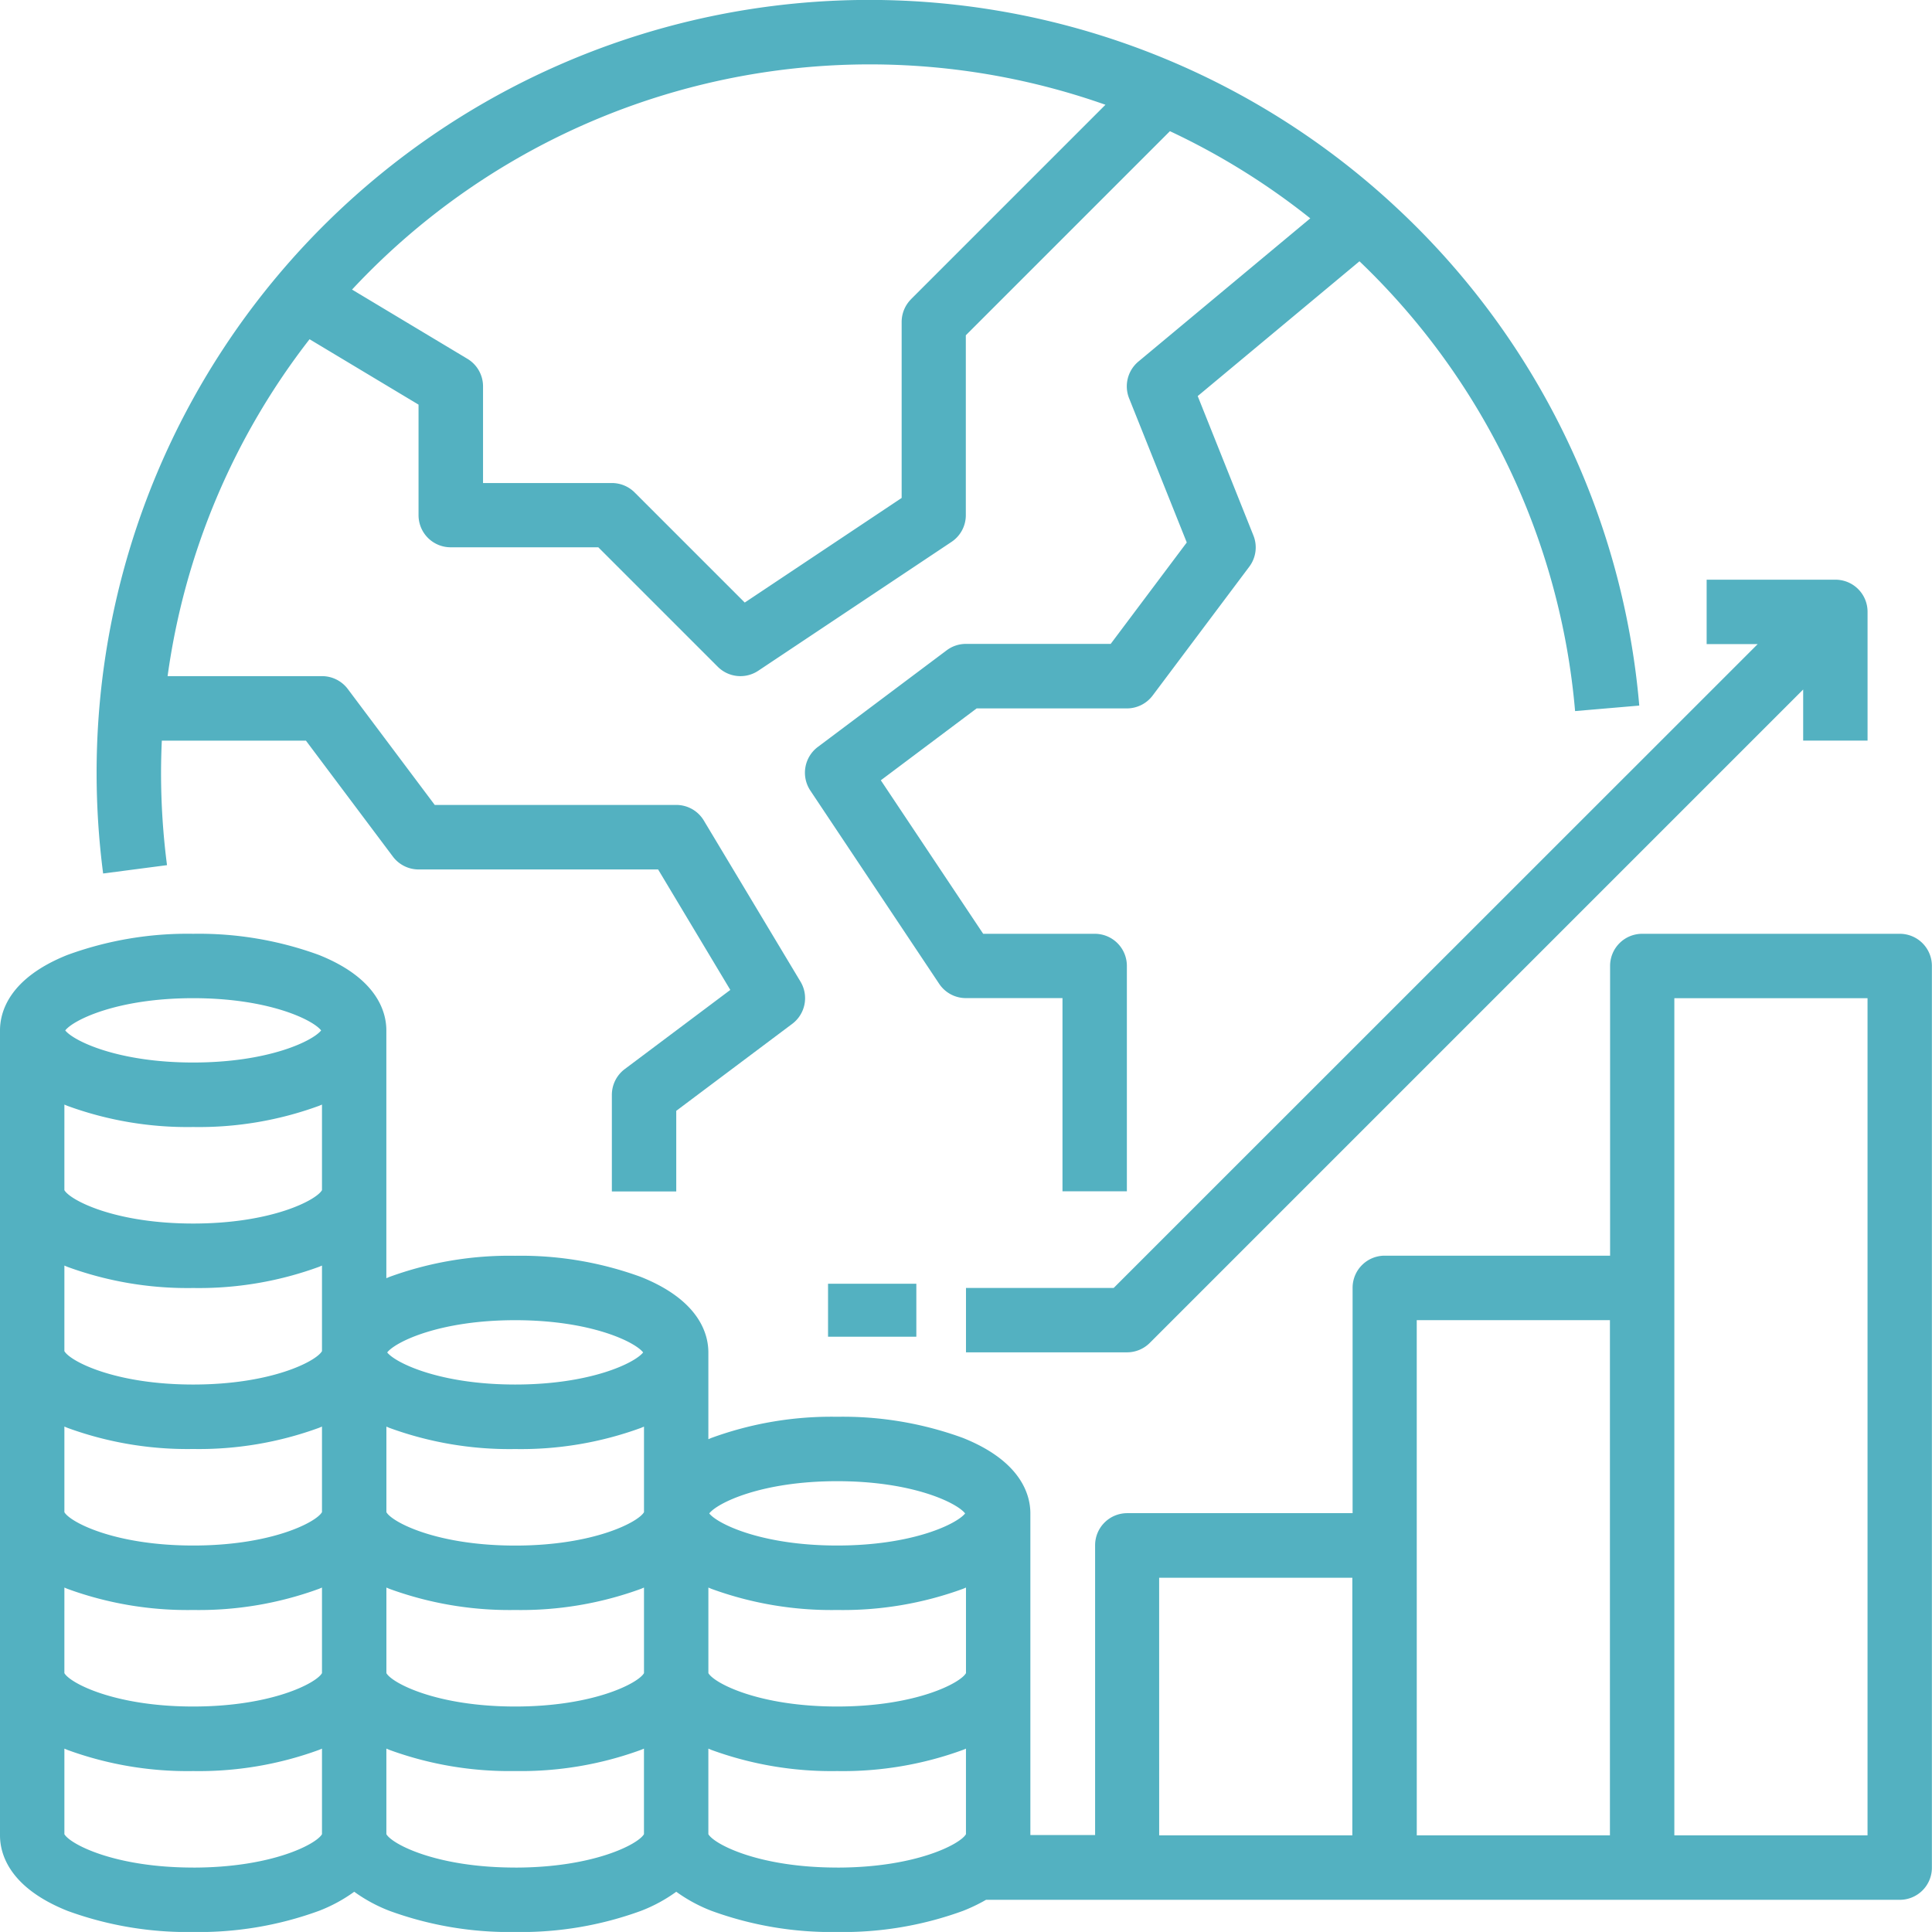
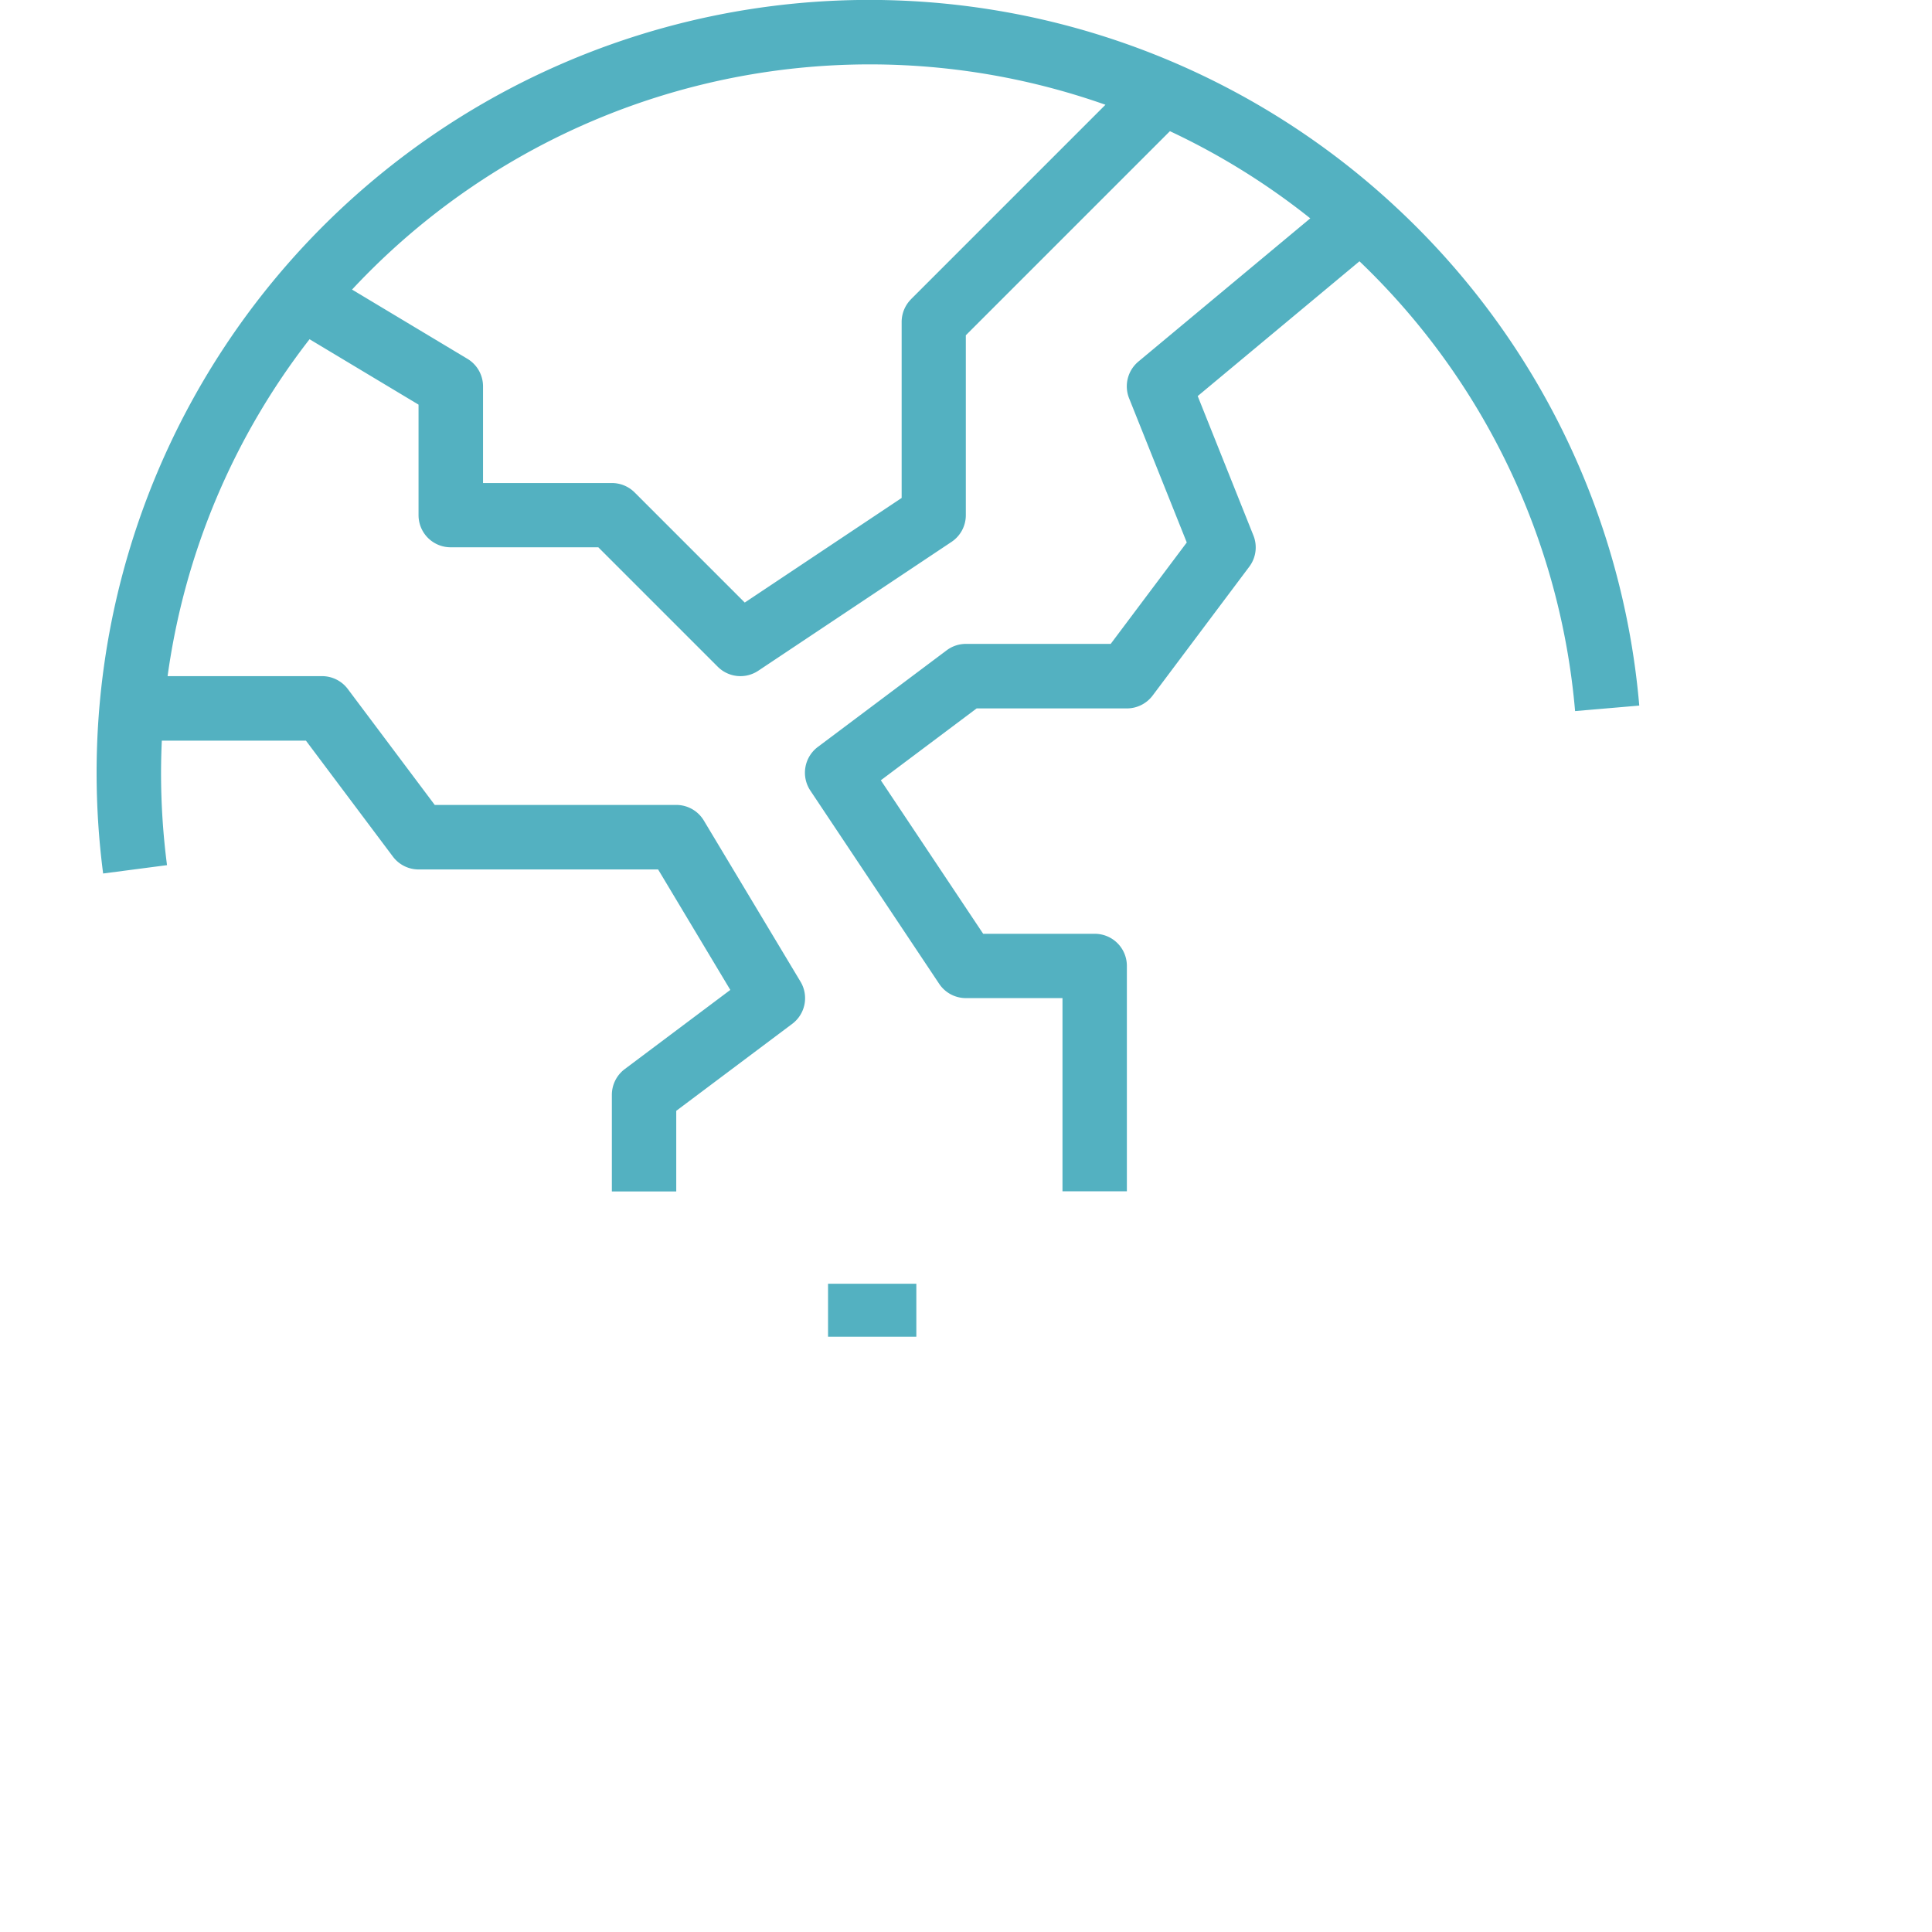
<svg xmlns="http://www.w3.org/2000/svg" id="Capa_1" data-name="Capa 1" width="72.255" height="72.254" viewBox="0 0 72.255 72.254">
  <g id="Group_260" data-name="Group 260" transform="translate(0 0)">
-     <path id="Path_141" data-name="Path 141" d="M71.049,232H61.416a1.2,1.2,0,0,0-1.2,1.2v10.838h-8.43a1.2,1.2,0,0,0-1.2,1.2v8.43h-8.43a1.2,1.2,0,0,0-1.2,1.2v10.838H38.535V253.676c0-.677-.328-1.943-2.52-2.821a13.076,13.076,0,0,0-4.706-.792,13.076,13.076,0,0,0-4.706.792l-.111.047v-3.247c0-.677-.328-1.943-2.52-2.821a13.076,13.076,0,0,0-4.706-.792,13.076,13.076,0,0,0-4.706.792l-.111.047v-9.268c0-.677-.328-1.943-2.52-2.821A13.076,13.076,0,0,0,7.225,232a13.076,13.076,0,0,0-4.706.792C.327,233.669,0,234.935,0,235.613v30.106c0,.677.328,1.943,2.52,2.821a13.076,13.076,0,0,0,4.706.792,13.076,13.076,0,0,0,4.706-.792,5.794,5.794,0,0,0,1.316-.713,5.8,5.8,0,0,0,1.316.713,13.076,13.076,0,0,0,4.706.792,13.076,13.076,0,0,0,4.706-.792,5.794,5.794,0,0,0,1.316-.713,5.8,5.8,0,0,0,1.316.713,13.076,13.076,0,0,0,4.706.792,13.076,13.076,0,0,0,4.706-.792,6.488,6.488,0,0,0,.857-.412H71.051a1.2,1.2,0,0,0,1.2-1.2V233.2a1.2,1.2,0,0,0-1.2-1.2ZM2.408,256.45l.111.047a13.076,13.076,0,0,0,4.706.792,13.076,13.076,0,0,0,4.706-.792l.111-.047v3.2c-.209.373-1.876,1.249-4.817,1.249s-4.608-.878-4.817-1.249Zm0-6.021.111.047a13.076,13.076,0,0,0,4.706.792,13.076,13.076,0,0,0,4.706-.792l.111-.047v3.2c-.209.373-1.876,1.249-4.817,1.249S2.618,254,2.408,253.631Zm0-6.021.111.047a13.076,13.076,0,0,0,4.706.792,13.076,13.076,0,0,0,4.706-.792l.111-.047v3.2c-.209.373-1.876,1.249-4.817,1.249s-4.608-.878-4.817-1.249Zm0-6.021.111.047a13.076,13.076,0,0,0,4.706.792,13.076,13.076,0,0,0,4.706-.792l.111-.047v3.2c-.209.373-1.876,1.249-4.817,1.249s-4.608-.878-4.817-1.249ZM19.268,254.88c-2.941,0-4.608-.878-4.817-1.249v-3.2l.111.047a13.076,13.076,0,0,0,4.706.792,13.076,13.076,0,0,0,4.706-.792l.111-.047v3.2C23.875,254,22.209,254.88,19.268,254.88Zm-4.817,1.57.111.047a13.076,13.076,0,0,0,4.706.792,13.076,13.076,0,0,0,4.706-.792l.111-.047v3.2c-.209.373-1.876,1.249-4.817,1.249s-4.608-.878-4.817-1.249Zm12.042,0,.111.047a13.076,13.076,0,0,0,4.706.792,13.076,13.076,0,0,0,4.706-.792l.111-.047v3.2c-.209.373-1.876,1.249-4.817,1.249s-4.608-.878-4.817-1.249Zm4.817-3.978c2.834,0,4.481.813,4.785,1.206-.313.394-1.961,1.2-4.785,1.2s-4.472-.808-4.785-1.2C26.829,253.285,28.475,252.472,31.31,252.472Zm-12.042-6.021c2.834,0,4.481.813,4.785,1.206-.313.394-1.961,1.2-4.785,1.2s-4.477-.81-4.787-1.2C14.791,247.261,16.439,246.451,19.268,246.451ZM7.225,234.408c2.834,0,4.481.813,4.785,1.206-.313.394-1.961,1.2-4.785,1.2s-4.472-.808-4.785-1.2C2.744,235.221,4.391,234.408,7.225,234.408Zm0,32.514c-2.937,0-4.6-.875-4.817-1.248v-3.2l.111.047a13.076,13.076,0,0,0,4.706.792,13.076,13.076,0,0,0,4.706-.792l.111-.047v3.2C11.829,266.048,10.162,266.923,7.225,266.923Zm12.042,0c-2.941,0-4.608-.878-4.817-1.249v-3.2l.111.047a13.076,13.076,0,0,0,4.706.792,13.076,13.076,0,0,0,4.706-.792l.111-.047v3.2C23.871,266.048,22.2,266.923,19.268,266.923Zm12.042,0c-2.937,0-4.6-.875-4.817-1.248v-3.2l.111.047a13.076,13.076,0,0,0,4.706.792,13.076,13.076,0,0,0,4.706-.792l.111-.047v3.2C35.913,266.048,34.247,266.923,31.31,266.923Zm12.042-10.838h7.225v9.634H43.352Zm9.634-9.634h7.225v19.268H52.986Zm9.634,19.268v-31.31h7.225v31.31Z" transform="translate(0 -197.077)" fill="#53b1c1" />
    <rect id="Rectangle_41" data-name="Rectangle 41" width="3.302" height="1.981" transform="translate(30.968 48.011)" fill="#53b1c1" />
-     <path id="Path_142" data-name="Path 142" d="M240,170.5v2.408h6.021a1.206,1.206,0,0,0,.852-.352l24.437-24.437v1.91h2.408v-4.817a1.2,1.2,0,0,0-1.2-1.2H267.7v2.408h1.91L245.523,170.5H240Z" transform="translate(-203.873 -122.332)" fill="#53b1c1" />
    <path id="Path_143" data-name="Path 143" d="M72.49,7.65A28.9,28.9,0,0,0,24,28.9a29.2,29.2,0,0,0,.244,3.768l2.389-.312A26.832,26.832,0,0,1,26.41,28.9c0-.4.011-.805.029-1.2h5.39l3.251,4.335a1.206,1.206,0,0,0,.963.482H45l2.7,4.505-3.948,2.961a1.206,1.206,0,0,0-.482.963v3.613h2.408V41.544l4.335-3.251a1.2,1.2,0,0,0,.31-1.584L46.71,30.688a1.2,1.2,0,0,0-1.033-.584H36.646l-3.251-4.335a1.206,1.206,0,0,0-.963-.482H26.655a26.377,26.377,0,0,1,5.309-12.6l4.076,2.446v4.135a1.2,1.2,0,0,0,1.2,1.2h5.523l4.465,4.465a1.2,1.2,0,0,0,1.519.151l7.225-4.817a1.2,1.2,0,0,0,.536-1V12.539l7.633-7.633a26.381,26.381,0,0,1,5.249,3.26l-6.428,5.356a1.207,1.207,0,0,0-.348,1.373l2.157,5.393-2.845,3.793H56.513a1.2,1.2,0,0,0-.723.241l-4.817,3.613a1.205,1.205,0,0,0-.28,1.632l4.817,7.225a1.2,1.2,0,0,0,1,.536h3.613v7.225h2.408v-8.43a1.2,1.2,0,0,0-1.2-1.2H57.157l-3.828-5.741,3.584-2.688h5.619a1.206,1.206,0,0,0,.963-.482l3.613-4.817a1.2,1.2,0,0,0,.155-1.17L65.18,14.813l6.05-5.041a26.4,26.4,0,0,1,8.064,16.822l2.4-.206A28.8,28.8,0,0,0,72.487,7.648Zm-18.03,3.54a1.205,1.205,0,0,0-.352.852v6.581L48.24,22.535l-4.118-4.118a1.205,1.205,0,0,0-.852-.352H38.452V14.452a1.2,1.2,0,0,0-.584-1.033L33.553,10.83A26.473,26.473,0,0,1,61.73,3.918L54.458,11.19Z" transform="translate(-20.387 0)" fill="#53b1c1" />
  </g>
</svg>